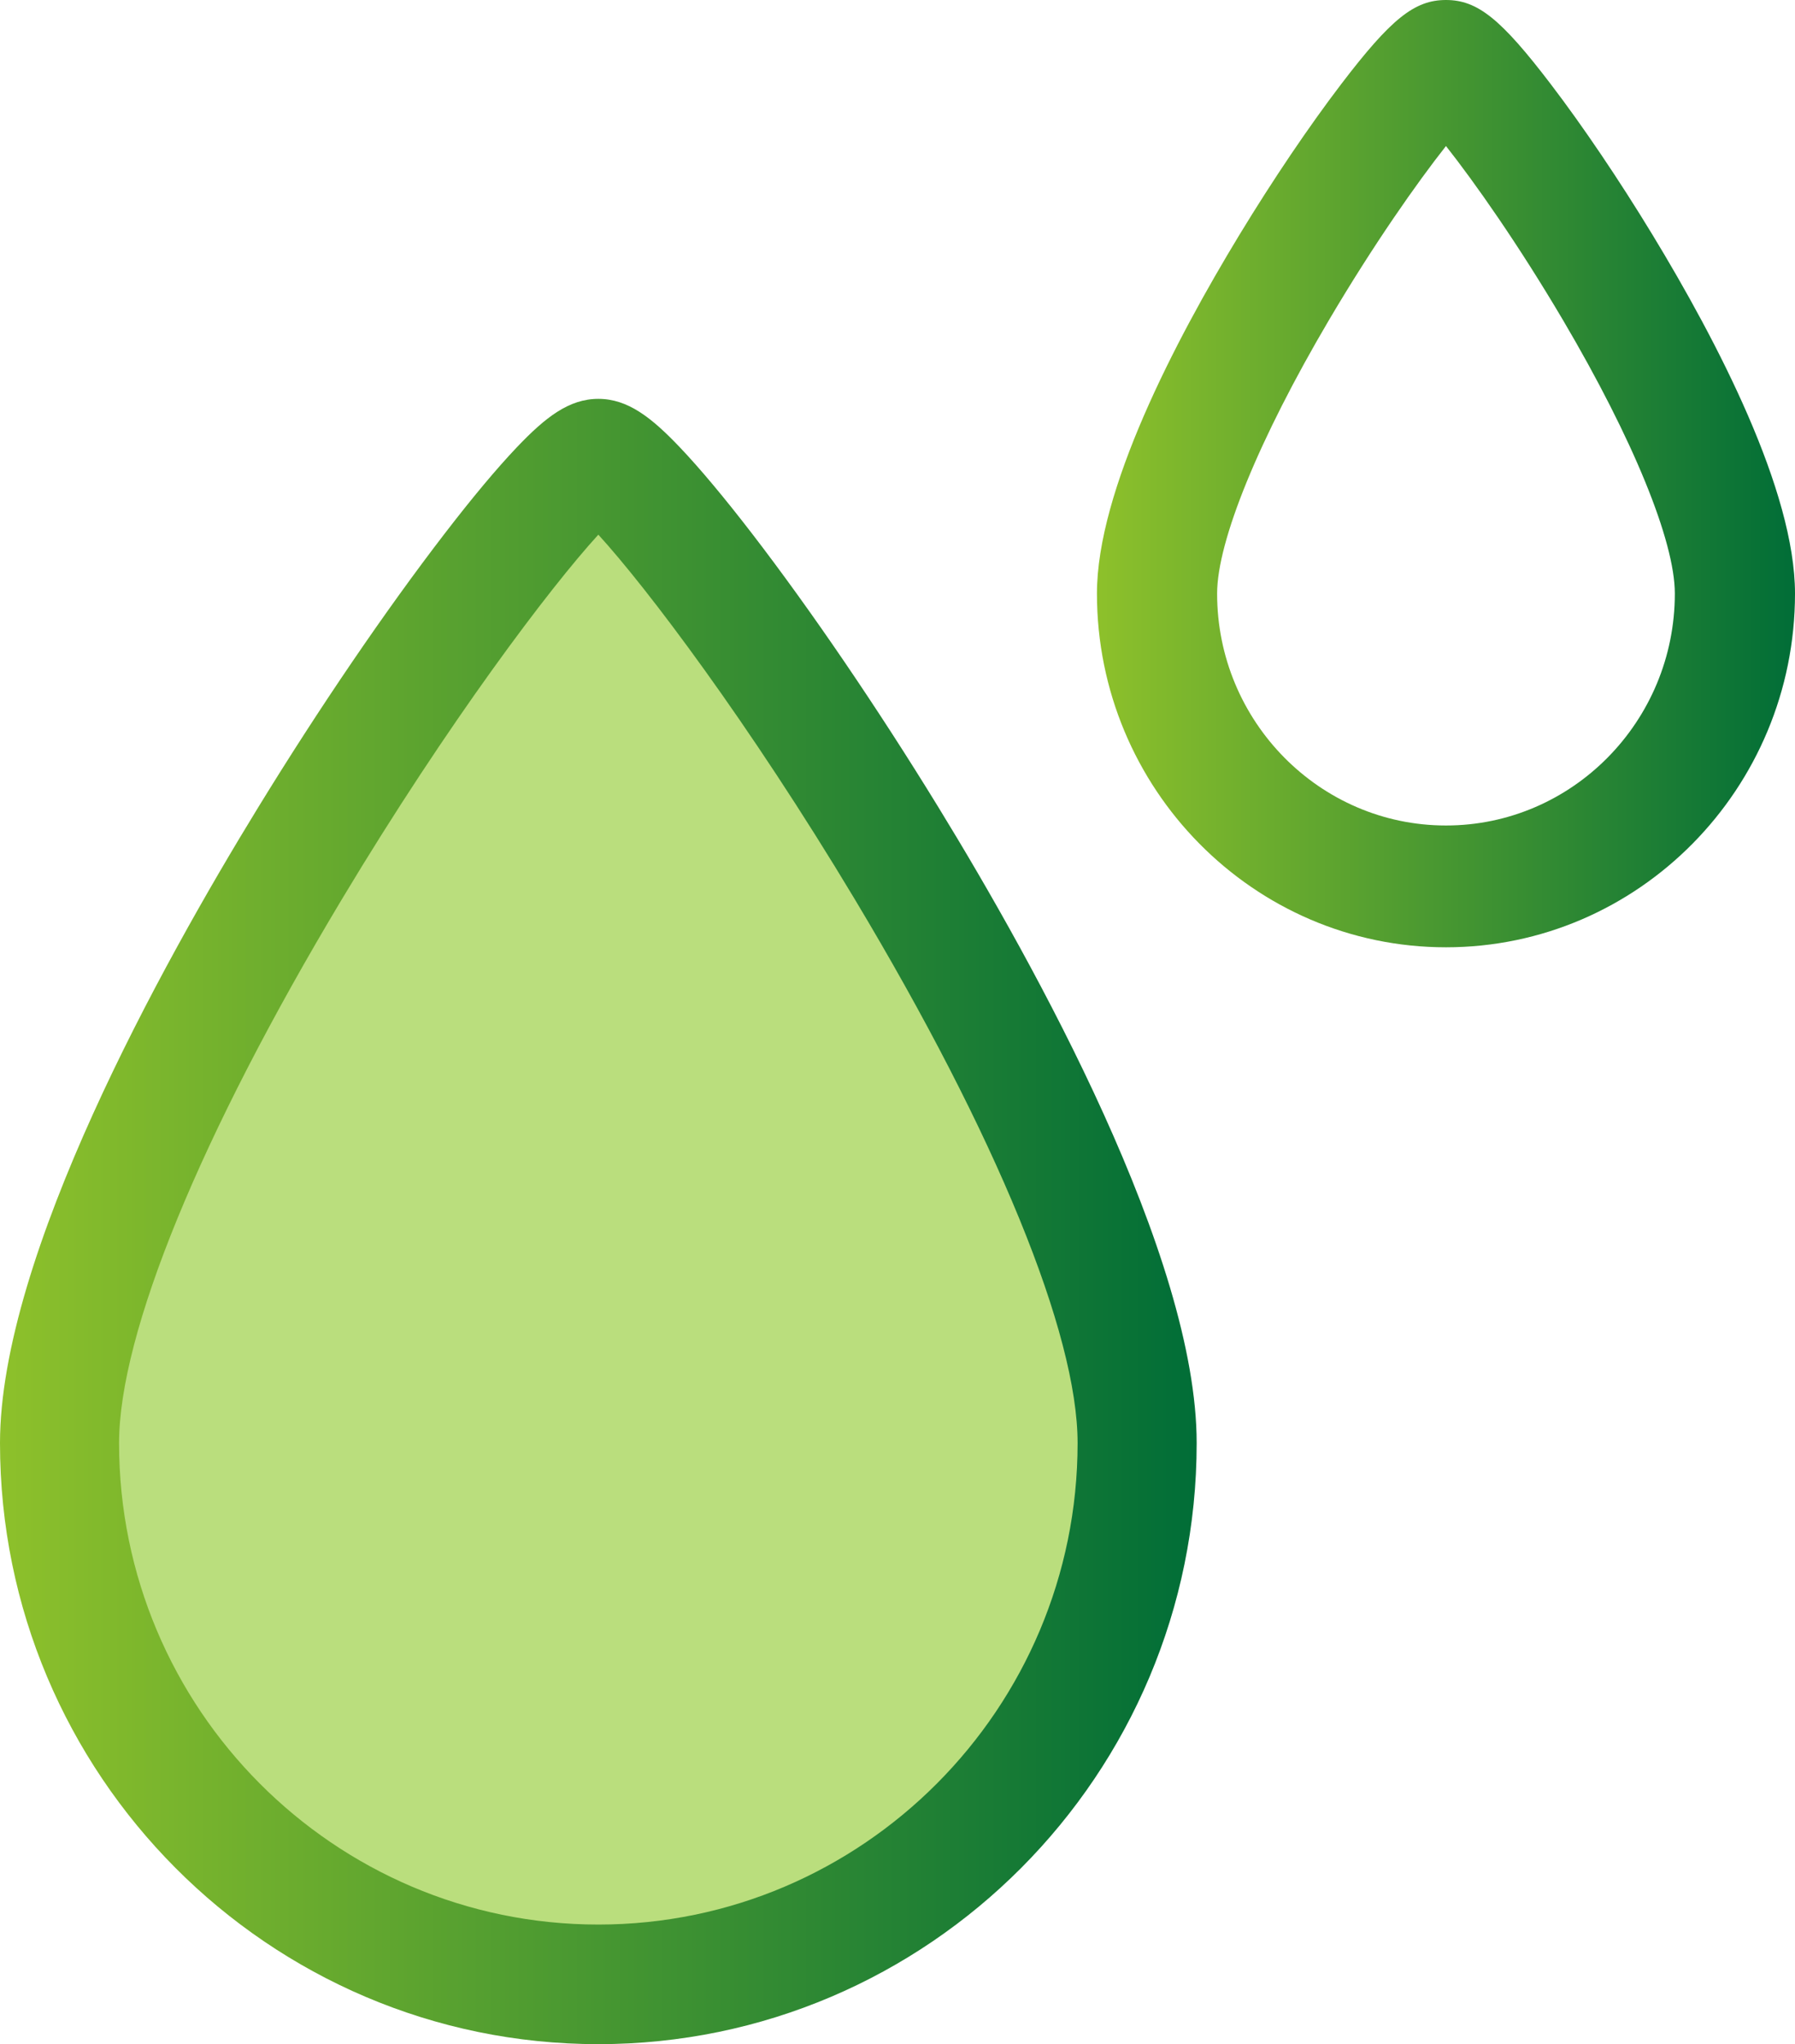
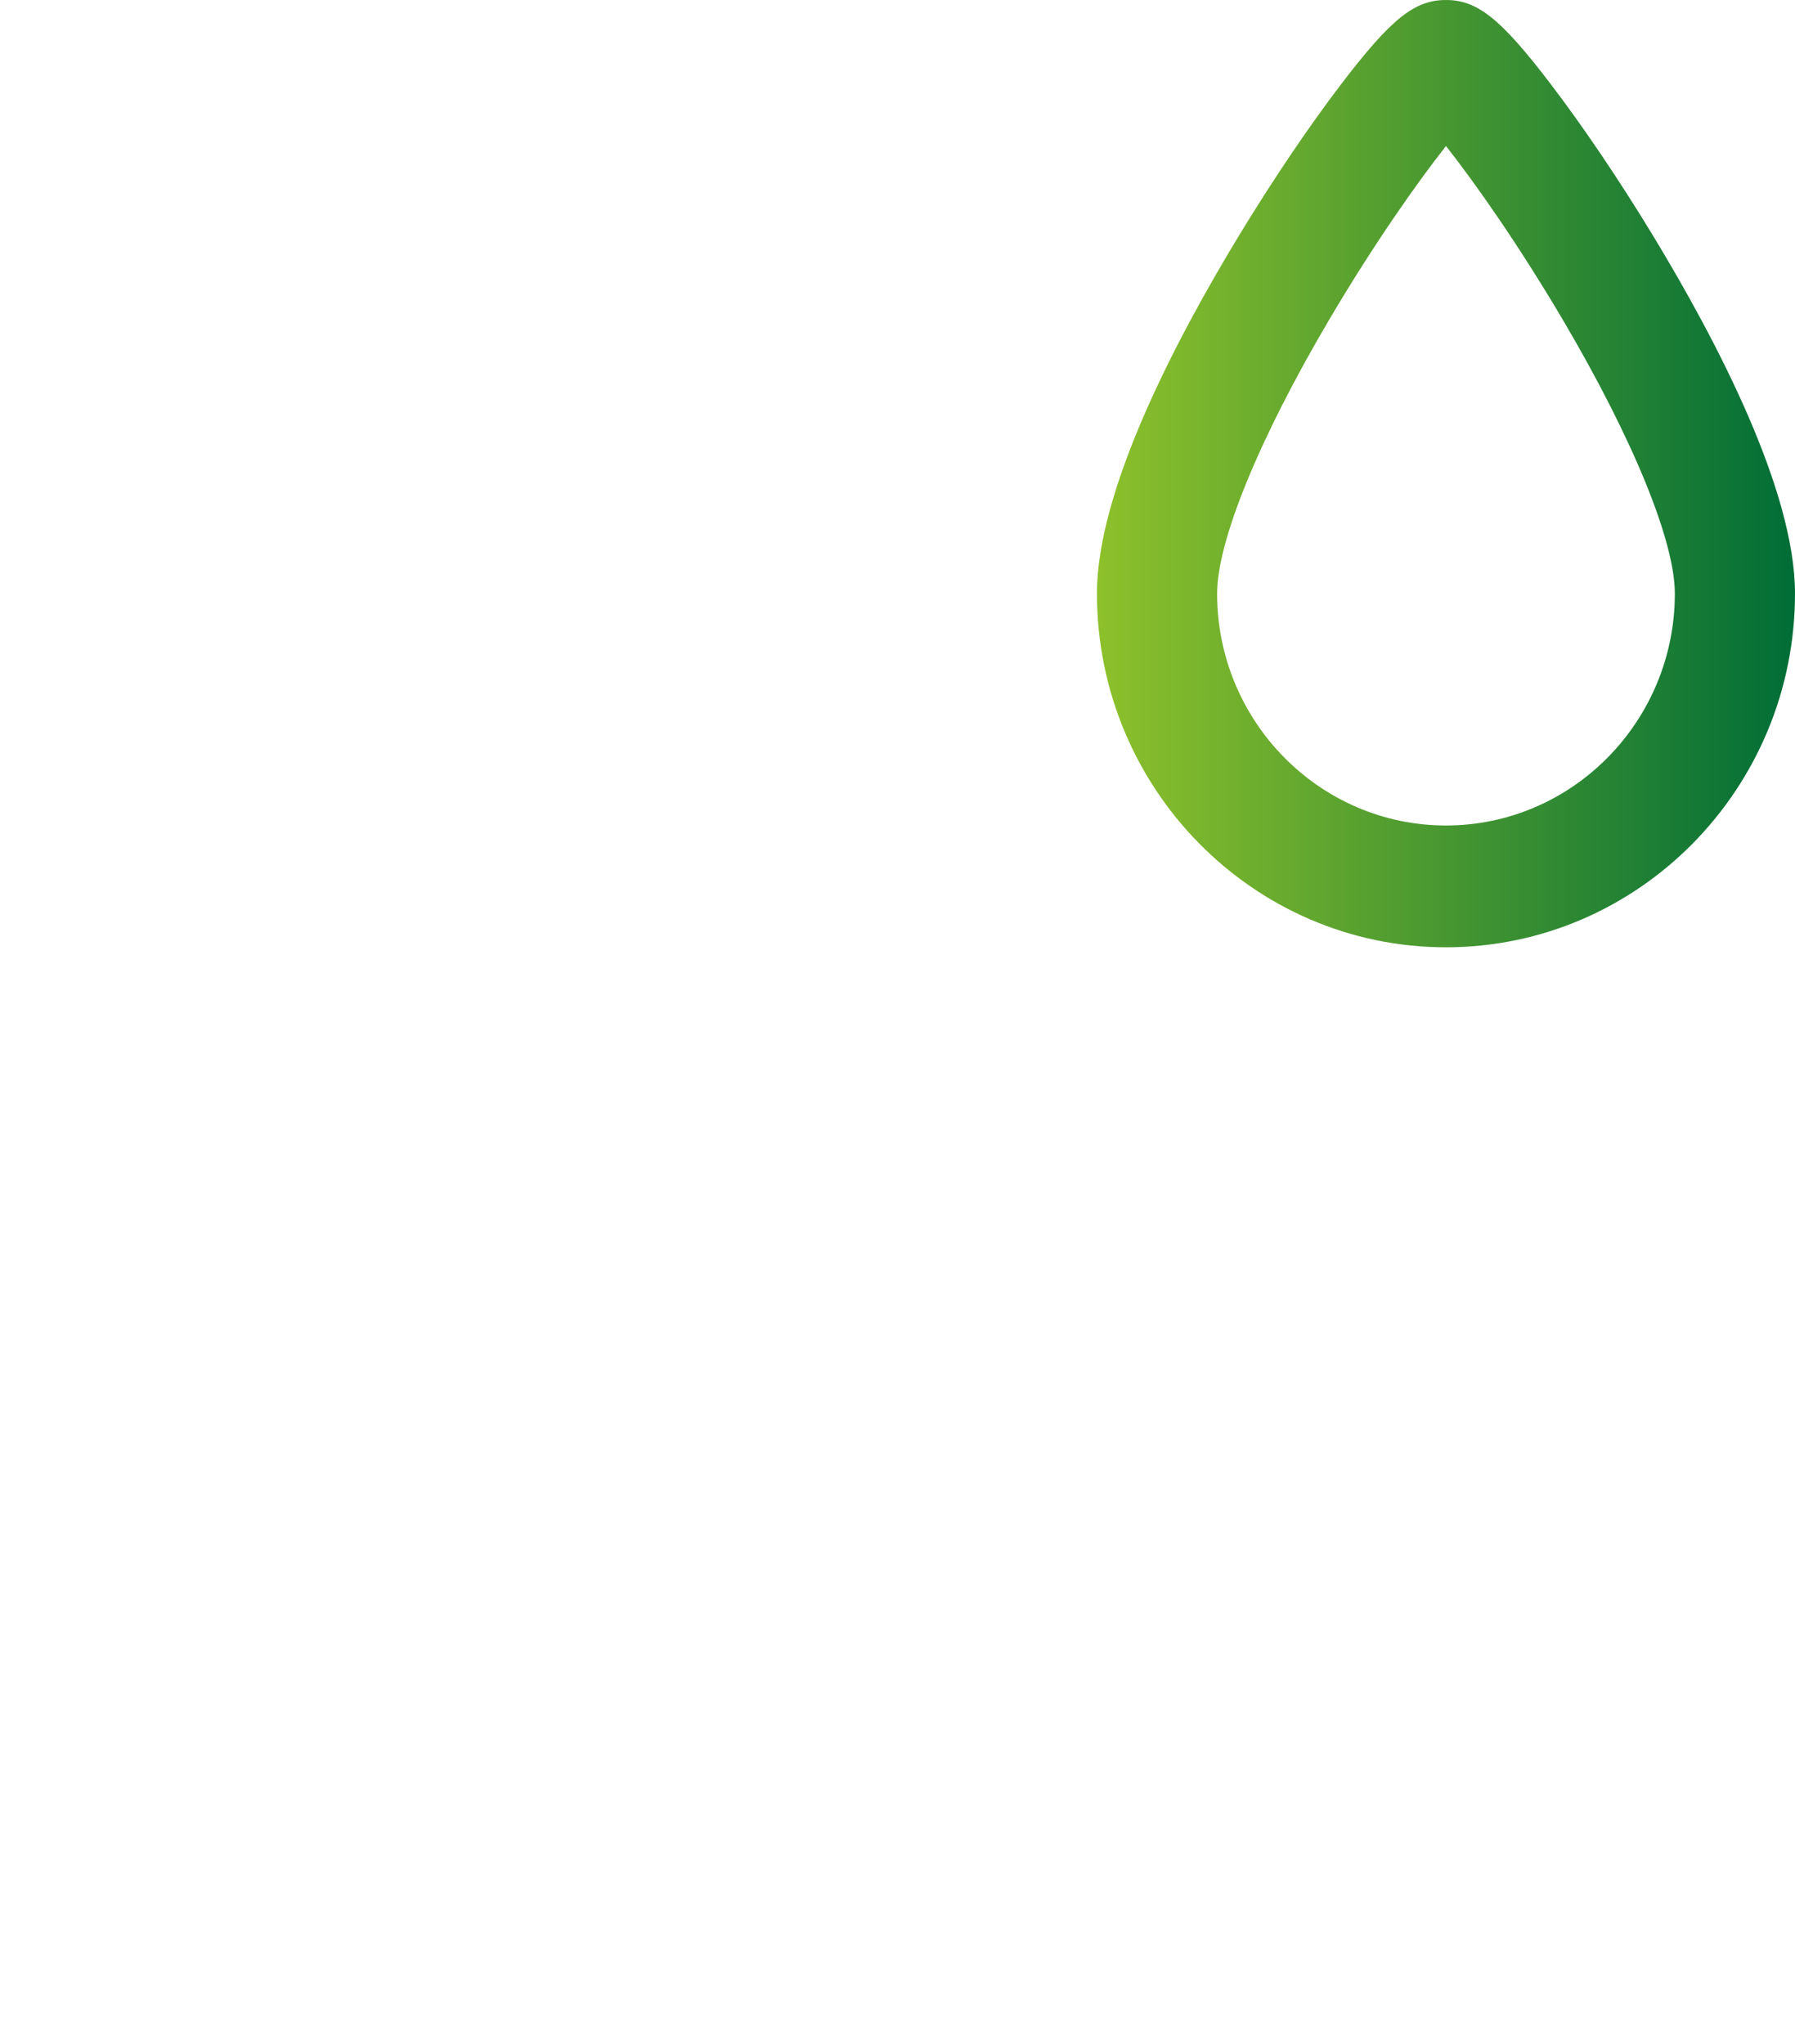
<svg xmlns="http://www.w3.org/2000/svg" width="36px" height="41px" viewBox="0 0 36 41" version="1.1">
  <title>odmeny_pro_darce_krve</title>
  <defs>
    <linearGradient x1="-6.6353173e-15%" y1="50%" x2="100%" y2="50%" id="linearGradient-1">
      <stop stop-color="#8EC12B" offset="0%" />
      <stop stop-color="#006D37" offset="100%" />
    </linearGradient>
    <linearGradient x1="-6.6353173e-15%" y1="50%" x2="100%" y2="50%" id="linearGradient-2">
      <stop stop-color="#8EC12B" offset="0%" />
      <stop stop-color="#006D37" offset="100%" />
    </linearGradient>
  </defs>
  <g id="v2" stroke="none" stroke-width="1" fill="none" fill-rule="evenodd">
    <g id="prispevky_na_prevenci-v2" transform="translate(-1106, -237)">
      <g id="Group-27" transform="translate(1106, 237)">
-         <path d="M11.525,9.5 C7.33,14.674 4.284,20.343 2.388,26.507 C-0.456,35.754 10.69,40.068 10.69,40.068 C10.69,40.068 22.624,38.987 22.624,30.699 C22.624,25.174 18.924,18.108 11.525,9.5 Z" id="Path-9" fill="#BADE7D" />
        <g id="blood-drop" fill-rule="nonzero">
-           <path d="M15.087,10.708 C14.526,9.979 14.038,9.396 13.636,8.973 C13.064,8.372 12.591,8 12,8 C11.409,8 10.936,8.372 10.364,8.973 C9.962,9.396 9.474,9.979 8.914,10.708 C7.731,12.246 6.404,14.194 5.178,16.194 C3.244,19.348 0,25.197 0,28.944 C0,35.592 5.383,41 12,41 C18.617,41 24,35.592 24,28.944 C24,25.197 20.756,19.348 18.822,16.194 C17.596,14.194 16.269,12.246 15.087,10.708 L15.087,10.708 Z M12,38.601 C6.7,38.601 2.388,34.269 2.388,28.944 C2.388,26.747 4.017,22.771 6.857,18.036 C8.99,14.48 11.04,11.773 12,10.724 C12.96,11.773 15.01,14.48 17.143,18.036 C19.983,22.771 21.612,26.747 21.612,28.944 C21.612,34.269 17.3,38.601 12,38.601 Z" id="Shape" fill="url(#linearGradient-1)" />
          <path d="M33.14,4.706 C32.472,3.607 31.748,2.535 31.102,1.688 C30.104,0.379 29.633,0 29,0 C28.367,0 27.896,0.379 26.898,1.688 C26.252,2.535 25.528,3.607 24.86,4.706 C23.556,6.853 22,9.845 22,11.905 C22,15.817 25.14,19 29,19 C32.86,19 36,15.817 36,11.905 C36,9.845 34.444,6.853 33.14,4.706 L33.14,4.706 Z M29,16.557 C26.469,16.557 24.41,14.47 24.41,11.905 C24.41,10.855 25.248,8.805 26.652,6.422 C27.545,4.907 28.425,3.658 29,2.929 C29.575,3.658 30.455,4.907 31.348,6.422 C32.752,8.805 33.59,10.855 33.59,11.905 C33.59,14.47 31.531,16.557 29,16.557 L29,16.557 Z" id="Shape" fill="url(#linearGradient-2)" />
        </g>
      </g>
    </g>
  </g>
</svg>